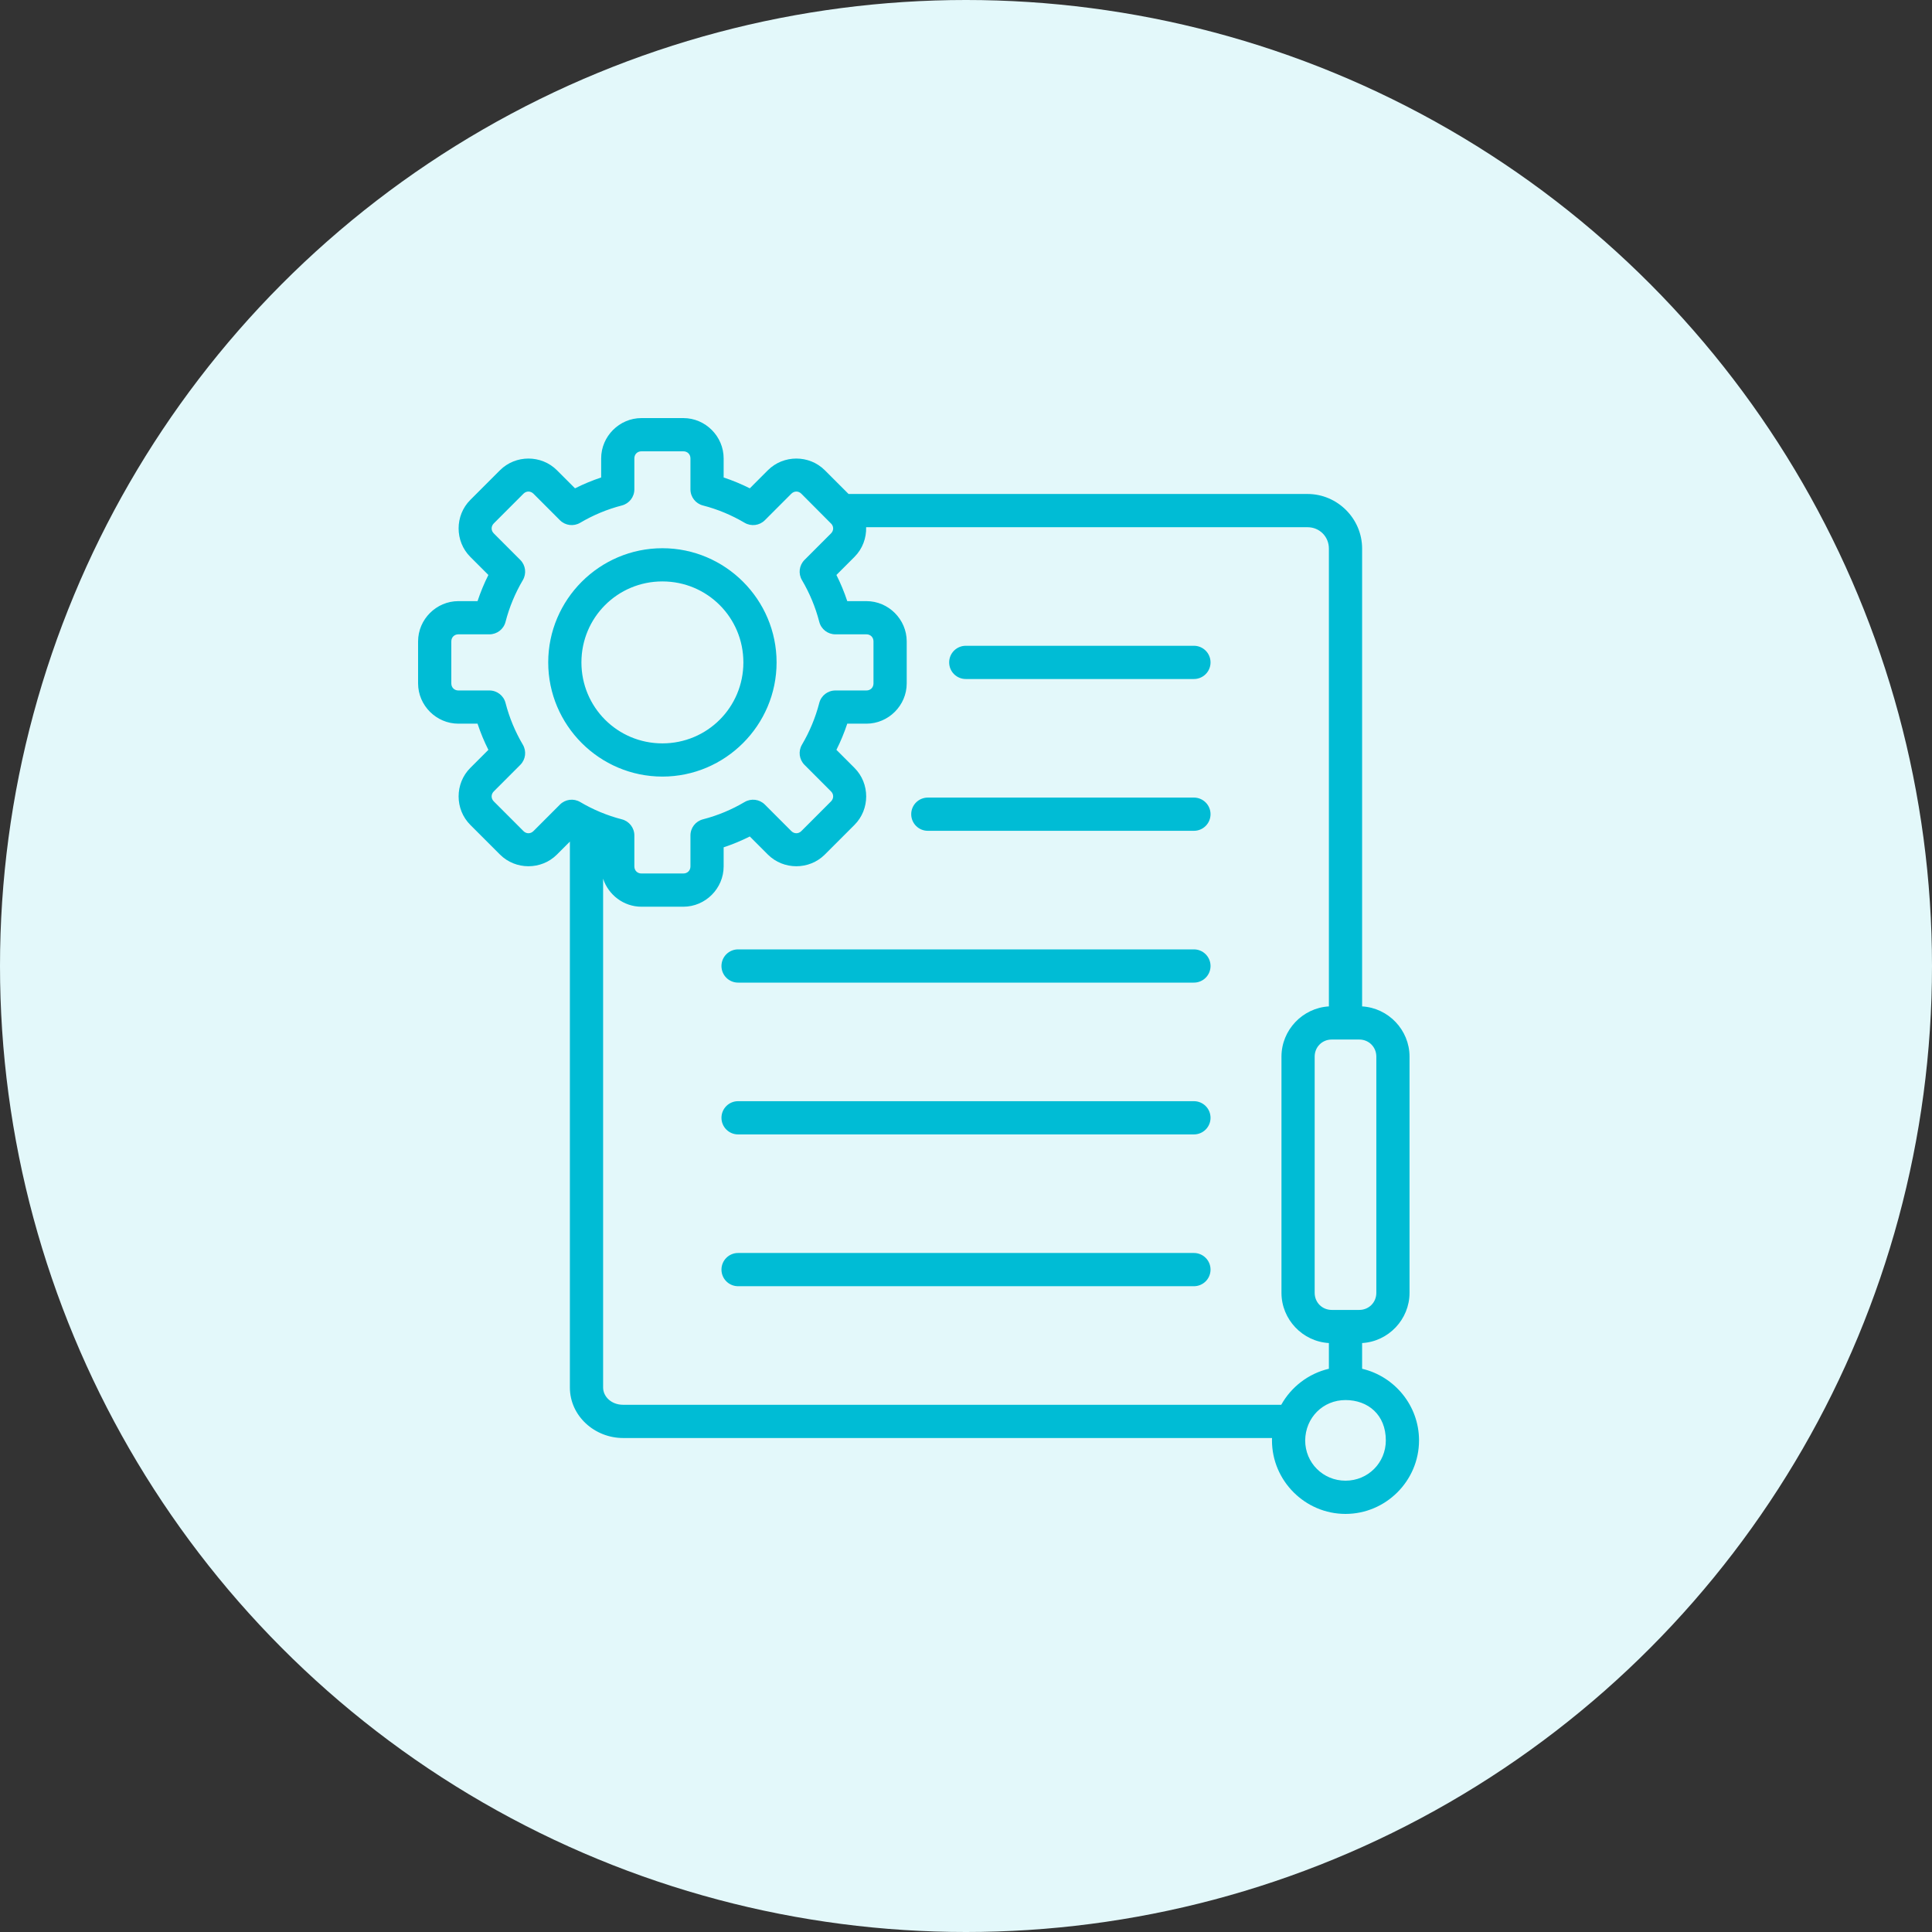
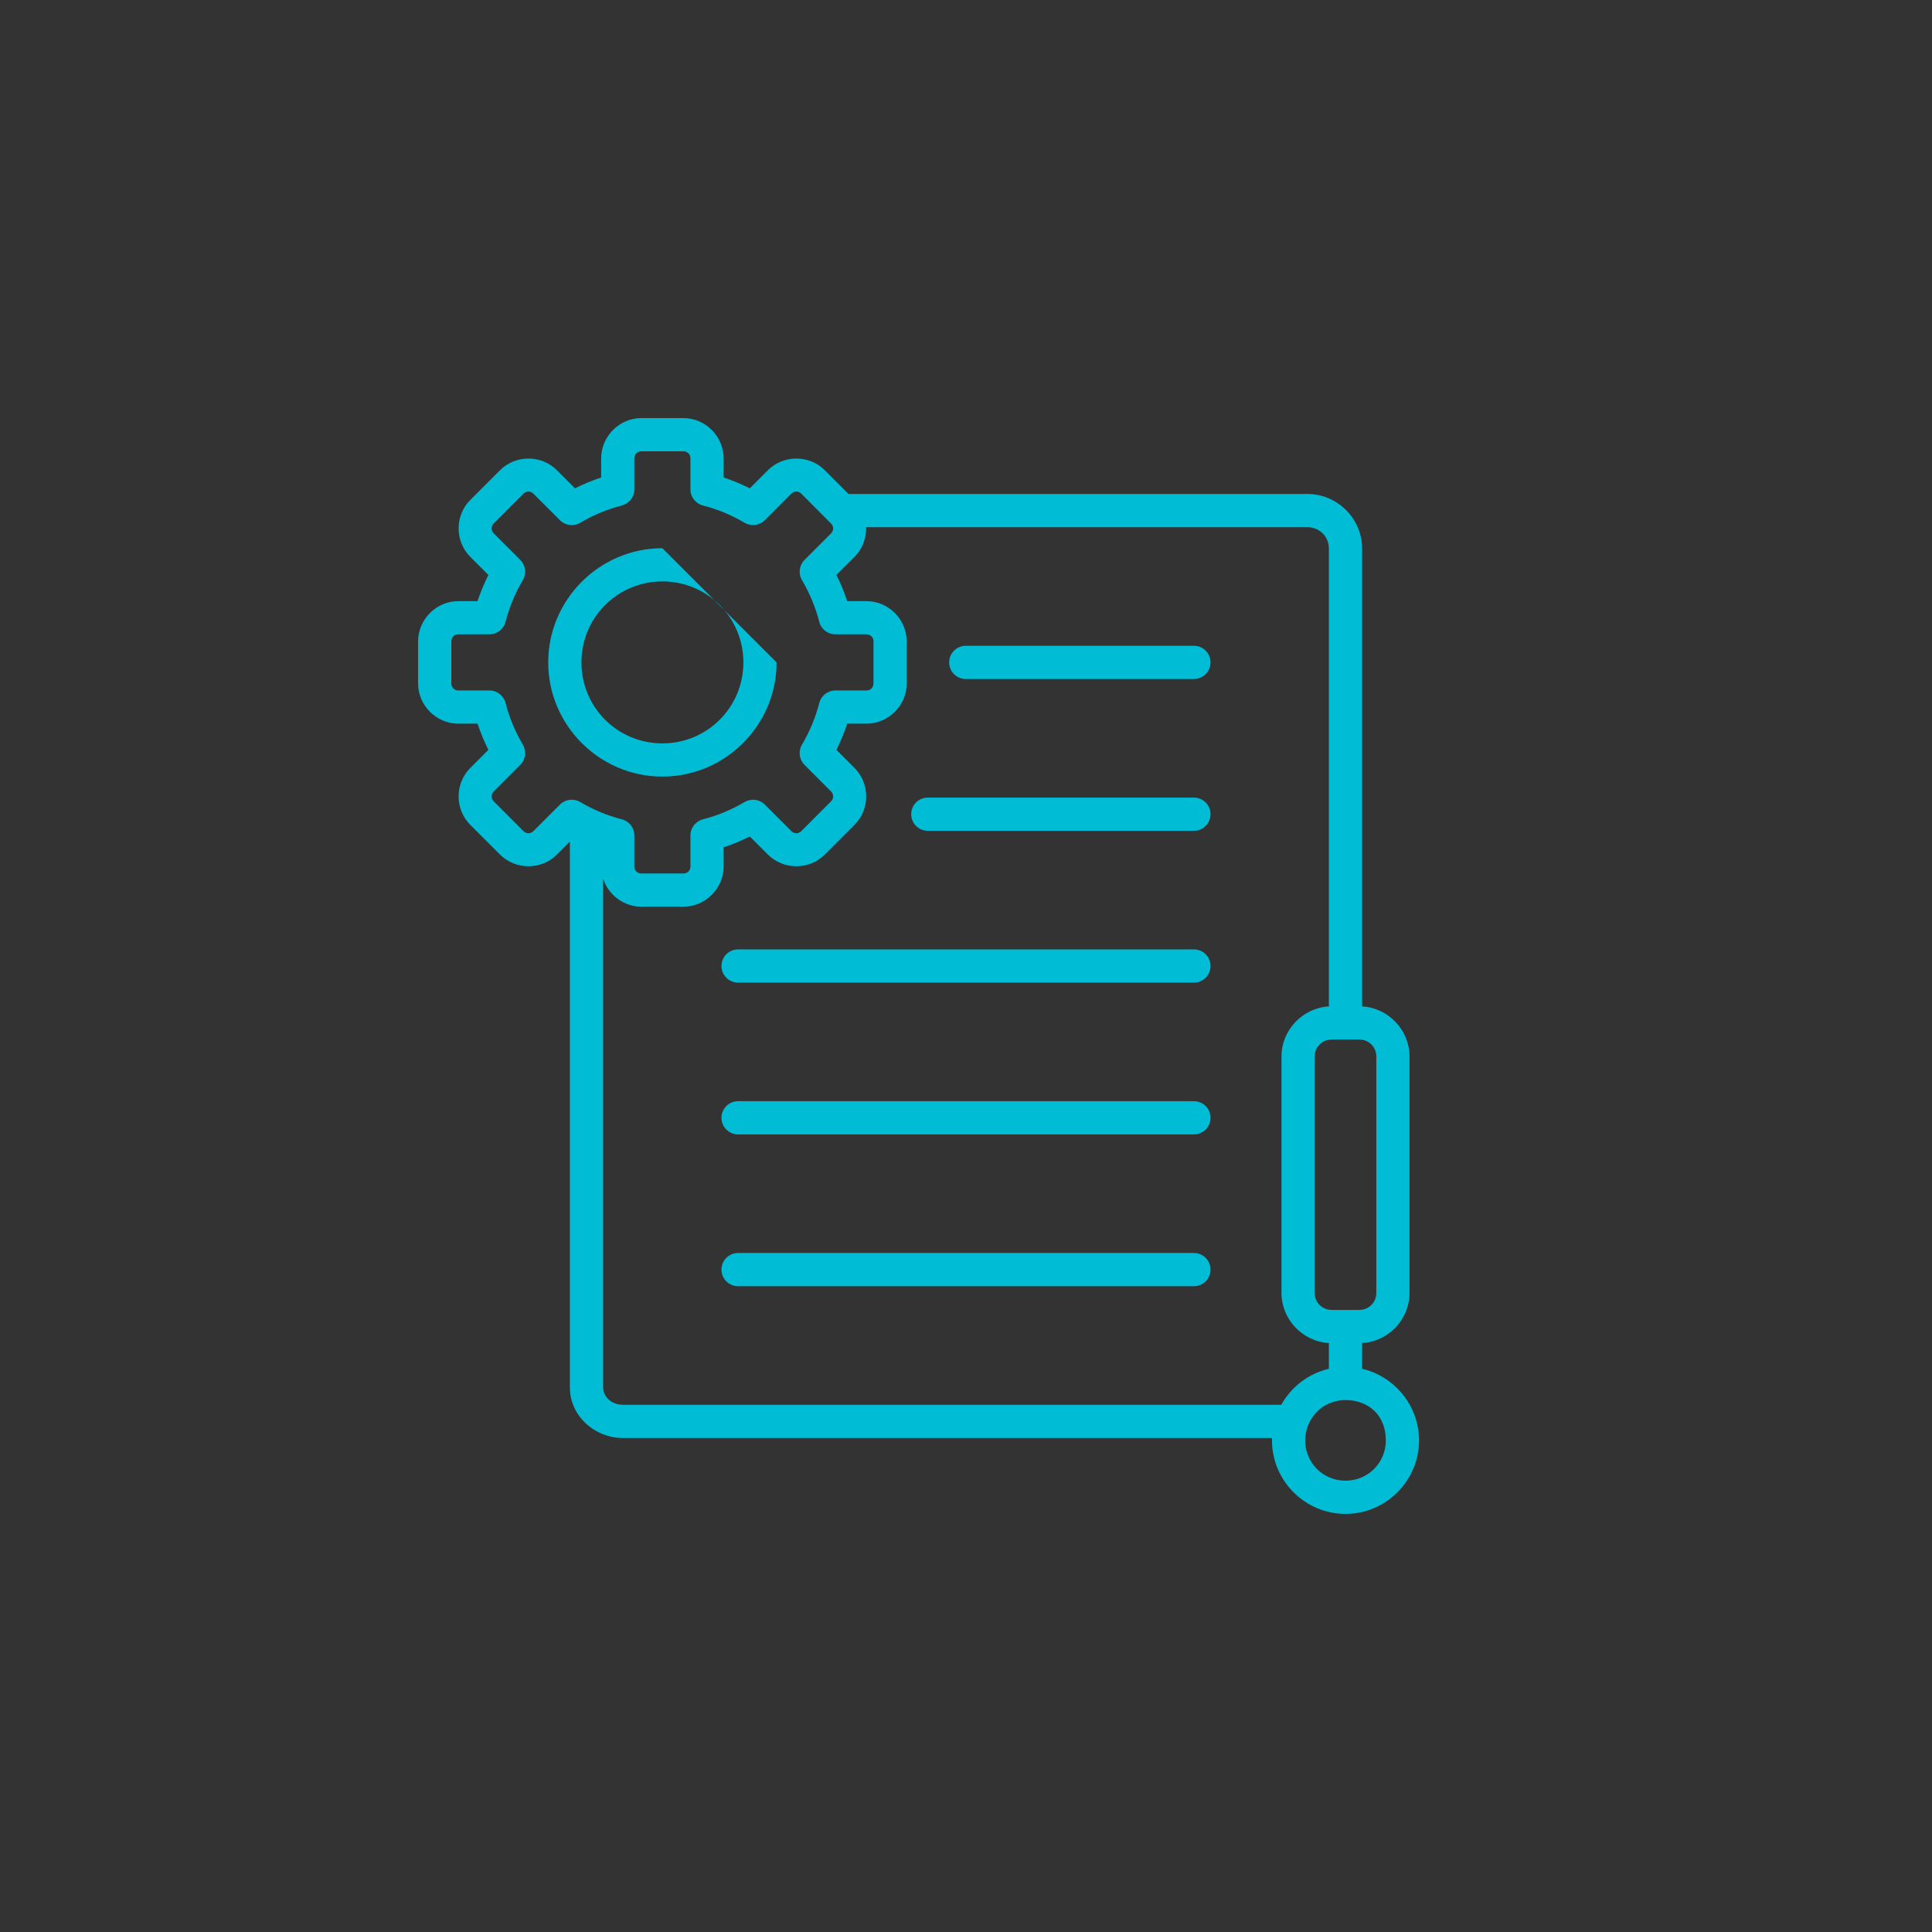
<svg xmlns="http://www.w3.org/2000/svg" width="70" height="70" viewBox="0 0 70 70" fill="none">
  <rect x="0" y="0" width="70" height="70" fill="#333333" stroke="none" />
-   <circle cx="35" cy="35" r="35" fill="#E3F8FA" />
-   <path d="M23.24 15.148C22.441 15.148 21.781 15.809 21.781 16.608V17.3C21.453 17.409 21.138 17.54 20.834 17.693L20.179 17.038C19.614 16.473 18.68 16.473 18.115 17.038L17.04 18.113C16.475 18.678 16.475 19.612 17.04 20.177L17.695 20.832C17.541 21.137 17.411 21.453 17.302 21.78H16.608C15.809 21.78 15.148 22.44 15.148 23.239V24.761C15.148 25.56 15.809 26.22 16.608 26.22H17.302C17.411 26.547 17.541 26.863 17.695 27.168L17.04 27.823C16.475 28.388 16.475 29.322 17.04 29.887L18.115 30.962C18.68 31.527 19.614 31.527 20.179 30.962L20.648 30.492V50.272C20.648 51.302 21.544 52.102 22.577 52.102H46.088C46.087 52.13 46.086 52.159 46.086 52.188C46.086 53.652 47.286 54.852 48.75 54.852C50.214 54.852 51.414 53.652 51.414 52.188C51.414 50.93 50.529 49.868 49.352 49.593V48.661C50.303 48.607 51.07 47.807 51.07 46.842V38.283C51.07 37.318 50.303 36.518 49.352 36.464V19.875C49.352 18.791 48.459 17.898 47.375 17.898H30.745L29.885 17.038C29.32 16.473 28.386 16.473 27.821 17.038L27.167 17.693C26.862 17.54 26.547 17.409 26.219 17.3V16.608C26.219 15.809 25.559 15.148 24.76 15.148H23.24ZM23.24 16.352H24.76C24.908 16.352 25.016 16.46 25.016 16.608V17.731C25.016 18.006 25.202 18.245 25.468 18.314C26.005 18.452 26.513 18.666 26.98 18.942C27.217 19.081 27.518 19.043 27.712 18.849L28.672 17.888C28.777 17.784 28.93 17.784 29.034 17.888C29.416 18.271 29.738 18.597 30.129 18.988C30.212 19.091 30.206 19.229 30.109 19.326L29.149 20.287C28.955 20.481 28.917 20.782 29.056 21.018C29.332 21.486 29.545 21.994 29.684 22.532C29.752 22.797 29.992 22.983 30.267 22.983H31.392C31.54 22.983 31.648 23.091 31.648 23.239V24.761C31.648 24.909 31.54 25.017 31.392 25.017H30.267C29.992 25.017 29.752 25.203 29.684 25.468C29.545 26.006 29.332 26.514 29.056 26.982C28.917 27.218 28.955 27.519 29.149 27.713L30.109 28.674C30.213 28.778 30.213 28.931 30.109 29.036L29.034 30.112C28.93 30.216 28.777 30.216 28.672 30.112L27.712 29.151C27.518 28.957 27.217 28.919 26.98 29.058C26.513 29.334 26.005 29.548 25.468 29.686C25.202 29.755 25.016 29.994 25.016 30.269V31.392C25.016 31.54 24.908 31.648 24.76 31.648H23.24C23.092 31.648 22.984 31.54 22.984 31.392V30.269C22.984 29.994 22.798 29.755 22.532 29.686C21.995 29.548 21.487 29.334 21.02 29.058C20.783 28.919 20.482 28.957 20.288 29.151L19.328 30.112C19.223 30.216 19.07 30.216 18.966 30.112L17.891 29.036C17.787 28.931 17.787 28.778 17.891 28.674L18.851 27.713C19.045 27.519 19.083 27.218 18.944 26.982C18.668 26.514 18.455 26.006 18.316 25.468C18.248 25.203 18.008 25.017 17.733 25.017H16.608C16.46 25.017 16.352 24.909 16.352 24.761V23.239C16.352 23.091 16.46 22.983 16.608 22.983H17.733C18.008 22.983 18.248 22.797 18.316 22.532C18.455 21.994 18.668 21.486 18.944 21.018C19.083 20.782 19.045 20.481 18.851 20.287L17.891 19.326C17.787 19.222 17.787 19.069 17.891 18.964L18.966 17.888C19.07 17.784 19.223 17.784 19.328 17.888L20.288 18.849C20.482 19.043 20.783 19.081 21.02 18.942C21.487 18.666 21.995 18.452 22.532 18.314C22.798 18.245 22.984 18.006 22.984 17.731V16.608C22.984 16.46 23.092 16.352 23.24 16.352ZM31.382 19.102H47.375C47.808 19.102 48.148 19.442 48.148 19.875V36.464C47.197 36.518 46.43 37.318 46.43 38.283V46.842C46.43 47.807 47.197 48.607 48.148 48.661V49.593C47.408 49.766 46.783 50.25 46.422 50.898H22.577C22.146 50.898 21.852 50.598 21.852 50.272V31.837C22.042 32.422 22.596 32.852 23.24 32.852H24.76C25.559 32.852 26.219 32.191 26.219 31.392V30.7C26.547 30.591 26.862 30.46 27.167 30.307L27.821 30.962C28.386 31.527 29.32 31.527 29.885 30.962L30.96 29.887C31.525 29.322 31.525 28.388 30.96 27.823L30.305 27.168C30.459 26.863 30.589 26.547 30.698 26.22H31.392C32.191 26.22 32.852 25.56 32.852 24.761V23.239C32.852 22.44 32.191 21.78 31.392 21.78H30.698C30.589 21.453 30.459 21.137 30.305 20.832L30.96 20.177C31.253 19.884 31.393 19.491 31.382 19.102ZM24 19.863C21.723 19.863 19.863 21.723 19.863 24C19.863 26.277 21.723 28.137 24 28.137C26.277 28.137 28.137 26.277 28.137 24C28.137 21.723 26.277 19.863 24 19.863ZM24 21.066C25.626 21.066 26.934 22.374 26.934 24C26.934 25.626 25.626 26.934 24 26.934C22.374 26.934 21.066 25.626 21.066 24C21.066 22.374 22.374 21.066 24 21.066ZM35 23.398C34.664 23.394 34.39 23.664 34.39 24C34.39 24.336 34.664 24.606 35 24.602H43.25C43.586 24.606 43.86 24.336 43.86 24C43.86 23.664 43.586 23.394 43.25 23.398H35ZM33.625 28.898C33.289 28.894 33.015 29.164 33.015 29.5C33.015 29.836 33.289 30.106 33.625 30.102H43.25C43.586 30.106 43.86 29.836 43.86 29.5C43.86 29.164 43.586 28.894 43.25 28.898H33.625ZM26.75 34.398C26.414 34.394 26.14 34.664 26.14 35C26.14 35.336 26.414 35.606 26.75 35.602H43.25C43.586 35.606 43.86 35.336 43.86 35C43.86 34.664 43.586 34.394 43.25 34.398H26.75ZM48.252 37.664H49.248C49.596 37.664 49.867 37.935 49.867 38.283V46.842C49.867 47.19 49.596 47.461 49.248 47.461H48.252C47.904 47.461 47.633 47.19 47.633 46.842V38.283C47.633 37.935 47.904 37.664 48.252 37.664ZM26.75 39.898C26.414 39.894 26.14 40.164 26.14 40.5C26.14 40.836 26.414 41.106 26.75 41.102H43.25C43.586 41.106 43.86 40.836 43.86 40.5C43.86 40.164 43.586 39.894 43.25 39.898H26.75ZM26.75 45.398C26.414 45.394 26.14 45.664 26.14 46C26.14 46.336 26.414 46.606 26.75 46.602H43.25C43.586 46.606 43.86 46.336 43.86 46C43.86 45.664 43.586 45.394 43.25 45.398H26.75ZM48.75 50.727C49.564 50.727 50.211 51.257 50.211 52.188C50.211 53.002 49.564 53.648 48.75 53.648C47.936 53.648 47.289 53.002 47.289 52.188C47.299 51.363 47.935 50.727 48.75 50.727Z" fill="#00BCD5" />
+   <path d="M23.24 15.148C22.441 15.148 21.781 15.809 21.781 16.608V17.3C21.453 17.409 21.138 17.54 20.834 17.693L20.179 17.038C19.614 16.473 18.68 16.473 18.115 17.038L17.04 18.113C16.475 18.678 16.475 19.612 17.04 20.177L17.695 20.832C17.541 21.137 17.411 21.453 17.302 21.78H16.608C15.809 21.78 15.148 22.44 15.148 23.239V24.761C15.148 25.56 15.809 26.22 16.608 26.22H17.302C17.411 26.547 17.541 26.863 17.695 27.168L17.04 27.823C16.475 28.388 16.475 29.322 17.04 29.887L18.115 30.962C18.68 31.527 19.614 31.527 20.179 30.962L20.648 30.492V50.272C20.648 51.302 21.544 52.102 22.577 52.102H46.088C46.087 52.13 46.086 52.159 46.086 52.188C46.086 53.652 47.286 54.852 48.75 54.852C50.214 54.852 51.414 53.652 51.414 52.188C51.414 50.93 50.529 49.868 49.352 49.593V48.661C50.303 48.607 51.07 47.807 51.07 46.842V38.283C51.07 37.318 50.303 36.518 49.352 36.464V19.875C49.352 18.791 48.459 17.898 47.375 17.898H30.745L29.885 17.038C29.32 16.473 28.386 16.473 27.821 17.038L27.167 17.693C26.862 17.54 26.547 17.409 26.219 17.3V16.608C26.219 15.809 25.559 15.148 24.76 15.148H23.24ZM23.24 16.352H24.76C24.908 16.352 25.016 16.46 25.016 16.608V17.731C25.016 18.006 25.202 18.245 25.468 18.314C26.005 18.452 26.513 18.666 26.98 18.942C27.217 19.081 27.518 19.043 27.712 18.849L28.672 17.888C28.777 17.784 28.93 17.784 29.034 17.888C29.416 18.271 29.738 18.597 30.129 18.988C30.212 19.091 30.206 19.229 30.109 19.326L29.149 20.287C28.955 20.481 28.917 20.782 29.056 21.018C29.332 21.486 29.545 21.994 29.684 22.532C29.752 22.797 29.992 22.983 30.267 22.983H31.392C31.54 22.983 31.648 23.091 31.648 23.239V24.761C31.648 24.909 31.54 25.017 31.392 25.017H30.267C29.992 25.017 29.752 25.203 29.684 25.468C29.545 26.006 29.332 26.514 29.056 26.982C28.917 27.218 28.955 27.519 29.149 27.713L30.109 28.674C30.213 28.778 30.213 28.931 30.109 29.036L29.034 30.112C28.93 30.216 28.777 30.216 28.672 30.112L27.712 29.151C27.518 28.957 27.217 28.919 26.98 29.058C26.513 29.334 26.005 29.548 25.468 29.686C25.202 29.755 25.016 29.994 25.016 30.269V31.392C25.016 31.54 24.908 31.648 24.76 31.648H23.24C23.092 31.648 22.984 31.54 22.984 31.392V30.269C22.984 29.994 22.798 29.755 22.532 29.686C21.995 29.548 21.487 29.334 21.02 29.058C20.783 28.919 20.482 28.957 20.288 29.151L19.328 30.112C19.223 30.216 19.07 30.216 18.966 30.112L17.891 29.036C17.787 28.931 17.787 28.778 17.891 28.674L18.851 27.713C19.045 27.519 19.083 27.218 18.944 26.982C18.668 26.514 18.455 26.006 18.316 25.468C18.248 25.203 18.008 25.017 17.733 25.017H16.608C16.46 25.017 16.352 24.909 16.352 24.761V23.239C16.352 23.091 16.46 22.983 16.608 22.983H17.733C18.008 22.983 18.248 22.797 18.316 22.532C18.455 21.994 18.668 21.486 18.944 21.018C19.083 20.782 19.045 20.481 18.851 20.287L17.891 19.326C17.787 19.222 17.787 19.069 17.891 18.964L18.966 17.888C19.07 17.784 19.223 17.784 19.328 17.888L20.288 18.849C20.482 19.043 20.783 19.081 21.02 18.942C21.487 18.666 21.995 18.452 22.532 18.314C22.798 18.245 22.984 18.006 22.984 17.731V16.608C22.984 16.46 23.092 16.352 23.24 16.352ZM31.382 19.102H47.375C47.808 19.102 48.148 19.442 48.148 19.875V36.464C47.197 36.518 46.43 37.318 46.43 38.283V46.842C46.43 47.807 47.197 48.607 48.148 48.661V49.593C47.408 49.766 46.783 50.25 46.422 50.898H22.577C22.146 50.898 21.852 50.598 21.852 50.272V31.837C22.042 32.422 22.596 32.852 23.24 32.852H24.76C25.559 32.852 26.219 32.191 26.219 31.392V30.7C26.547 30.591 26.862 30.46 27.167 30.307L27.821 30.962C28.386 31.527 29.32 31.527 29.885 30.962L30.96 29.887C31.525 29.322 31.525 28.388 30.96 27.823L30.305 27.168C30.459 26.863 30.589 26.547 30.698 26.22H31.392C32.191 26.22 32.852 25.56 32.852 24.761V23.239C32.852 22.44 32.191 21.78 31.392 21.78H30.698C30.589 21.453 30.459 21.137 30.305 20.832L30.96 20.177C31.253 19.884 31.393 19.491 31.382 19.102ZM24 19.863C21.723 19.863 19.863 21.723 19.863 24C19.863 26.277 21.723 28.137 24 28.137C26.277 28.137 28.137 26.277 28.137 24ZM24 21.066C25.626 21.066 26.934 22.374 26.934 24C26.934 25.626 25.626 26.934 24 26.934C22.374 26.934 21.066 25.626 21.066 24C21.066 22.374 22.374 21.066 24 21.066ZM35 23.398C34.664 23.394 34.39 23.664 34.39 24C34.39 24.336 34.664 24.606 35 24.602H43.25C43.586 24.606 43.86 24.336 43.86 24C43.86 23.664 43.586 23.394 43.25 23.398H35ZM33.625 28.898C33.289 28.894 33.015 29.164 33.015 29.5C33.015 29.836 33.289 30.106 33.625 30.102H43.25C43.586 30.106 43.86 29.836 43.86 29.5C43.86 29.164 43.586 28.894 43.25 28.898H33.625ZM26.75 34.398C26.414 34.394 26.14 34.664 26.14 35C26.14 35.336 26.414 35.606 26.75 35.602H43.25C43.586 35.606 43.86 35.336 43.86 35C43.86 34.664 43.586 34.394 43.25 34.398H26.75ZM48.252 37.664H49.248C49.596 37.664 49.867 37.935 49.867 38.283V46.842C49.867 47.19 49.596 47.461 49.248 47.461H48.252C47.904 47.461 47.633 47.19 47.633 46.842V38.283C47.633 37.935 47.904 37.664 48.252 37.664ZM26.75 39.898C26.414 39.894 26.14 40.164 26.14 40.5C26.14 40.836 26.414 41.106 26.75 41.102H43.25C43.586 41.106 43.86 40.836 43.86 40.5C43.86 40.164 43.586 39.894 43.25 39.898H26.75ZM26.75 45.398C26.414 45.394 26.14 45.664 26.14 46C26.14 46.336 26.414 46.606 26.75 46.602H43.25C43.586 46.606 43.86 46.336 43.86 46C43.86 45.664 43.586 45.394 43.25 45.398H26.75ZM48.75 50.727C49.564 50.727 50.211 51.257 50.211 52.188C50.211 53.002 49.564 53.648 48.75 53.648C47.936 53.648 47.289 53.002 47.289 52.188C47.299 51.363 47.935 50.727 48.75 50.727Z" fill="#00BCD5" />
</svg>